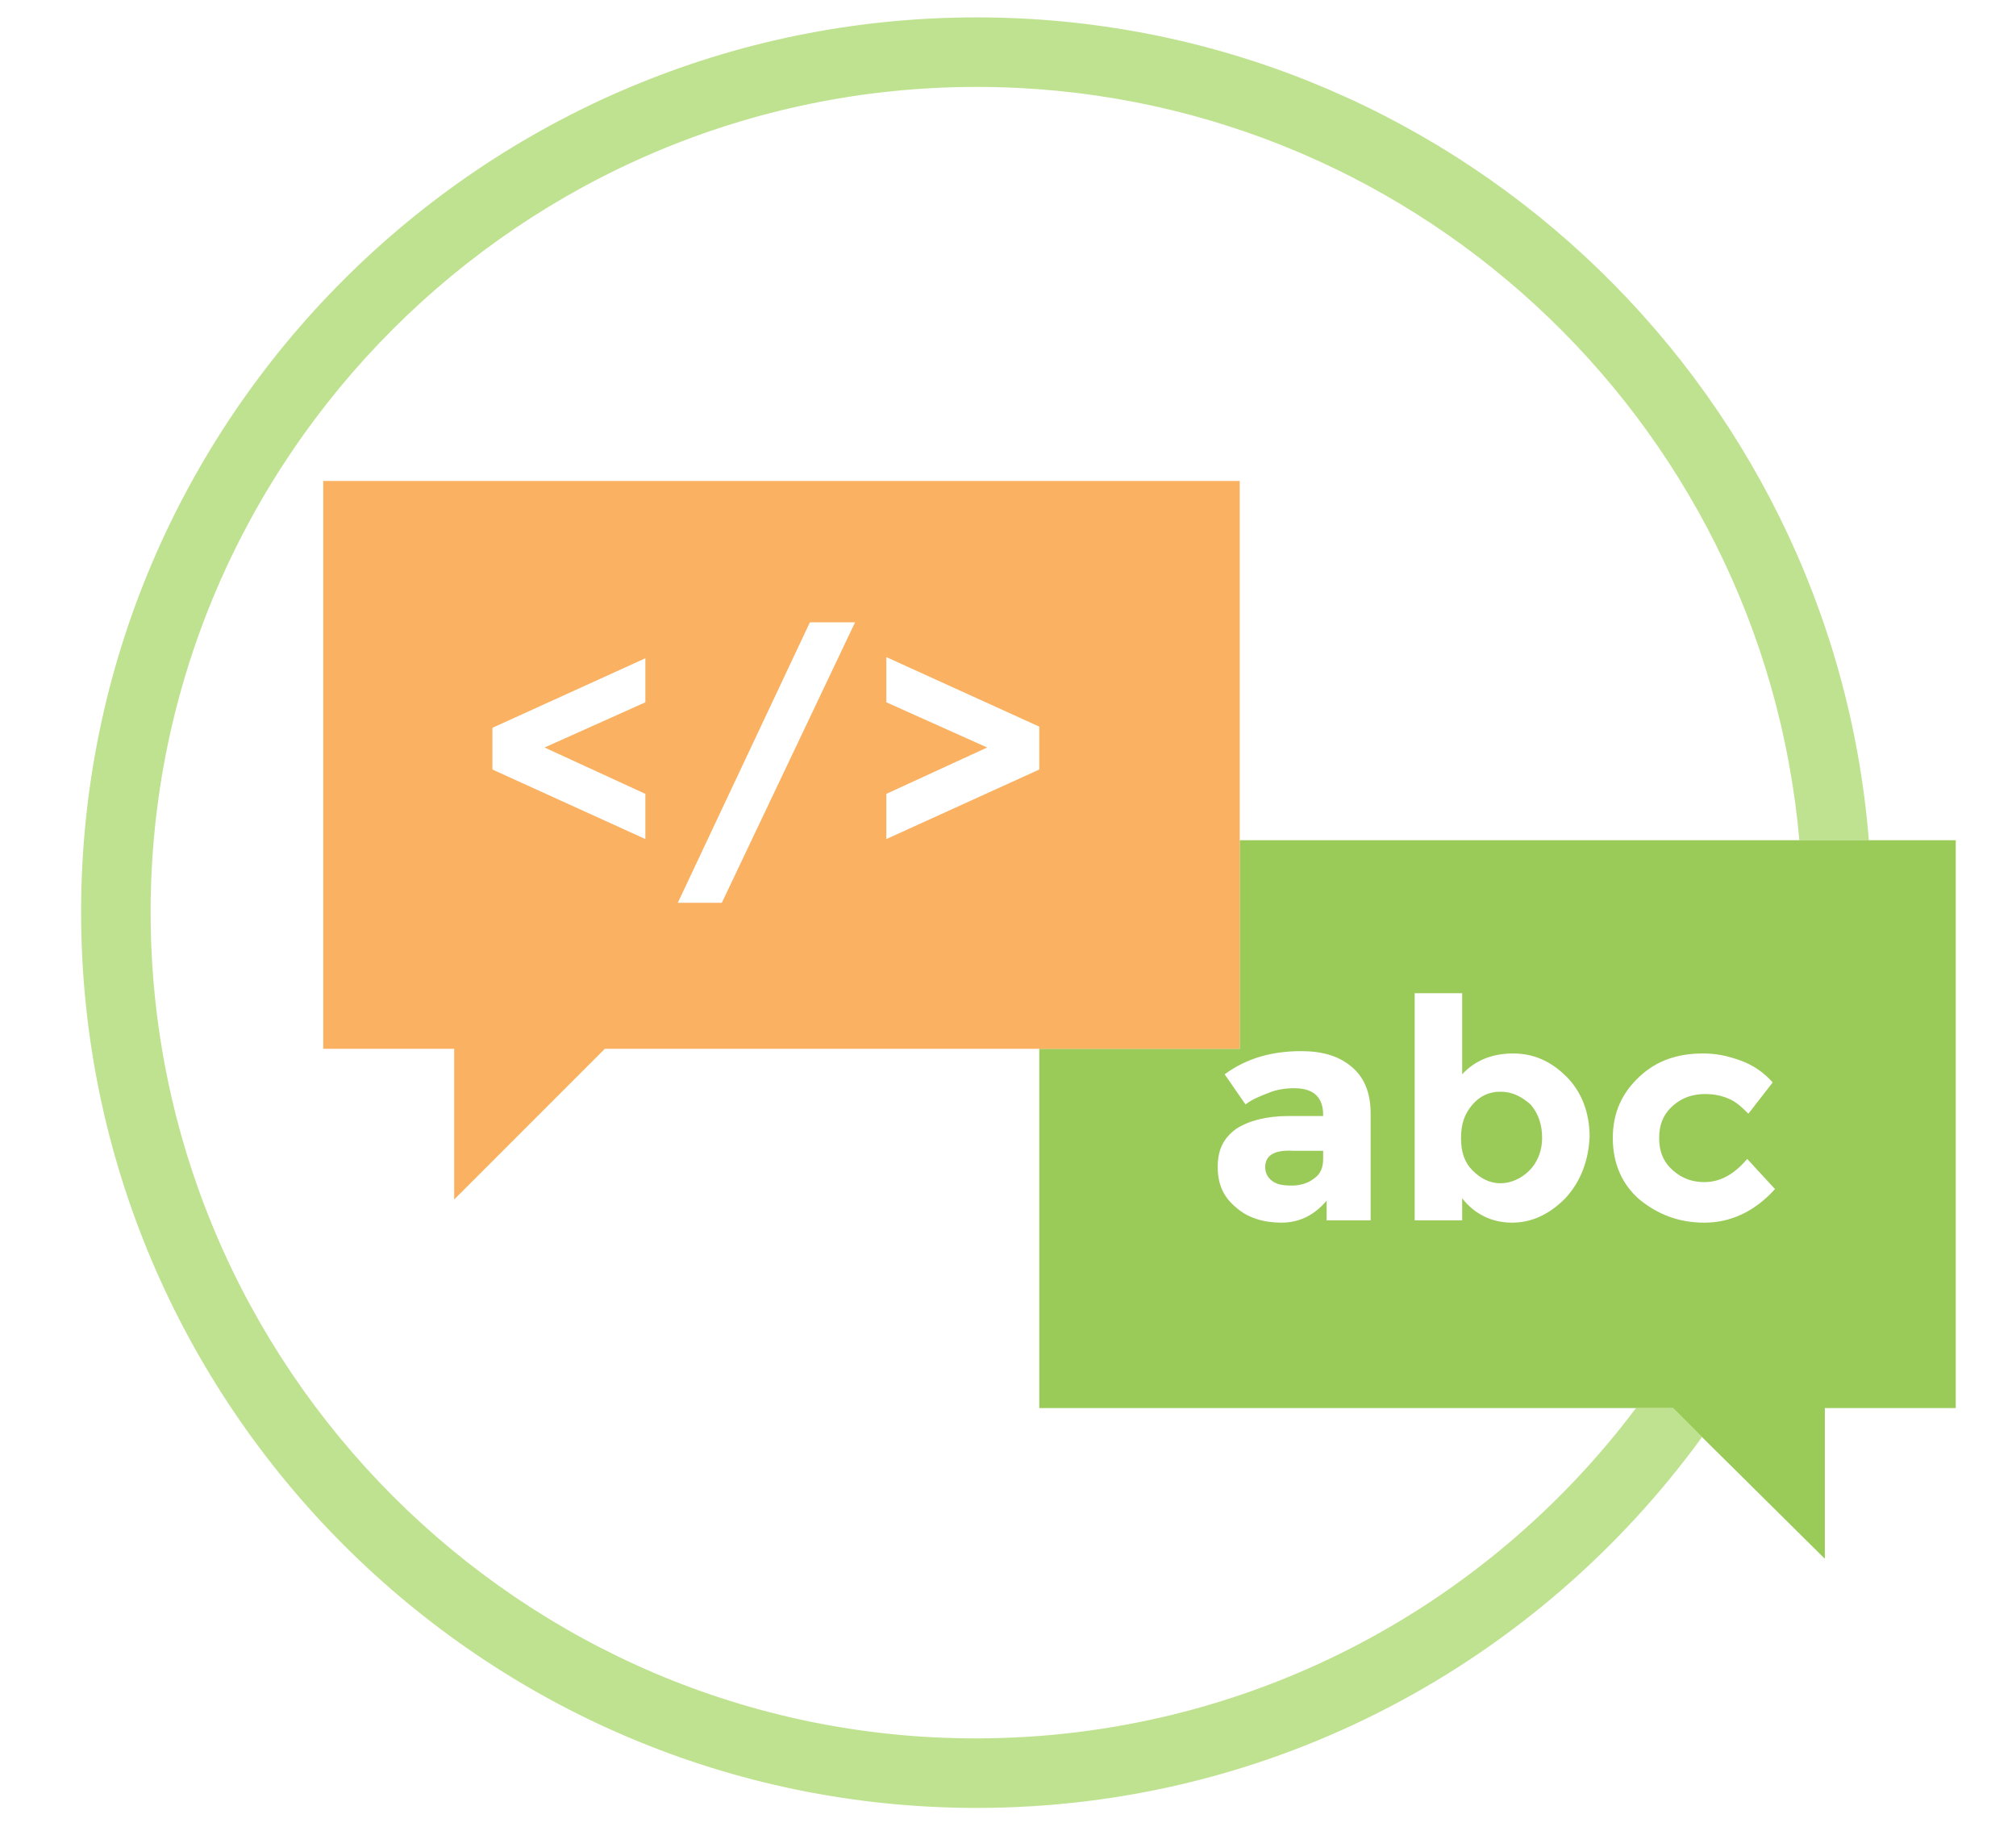
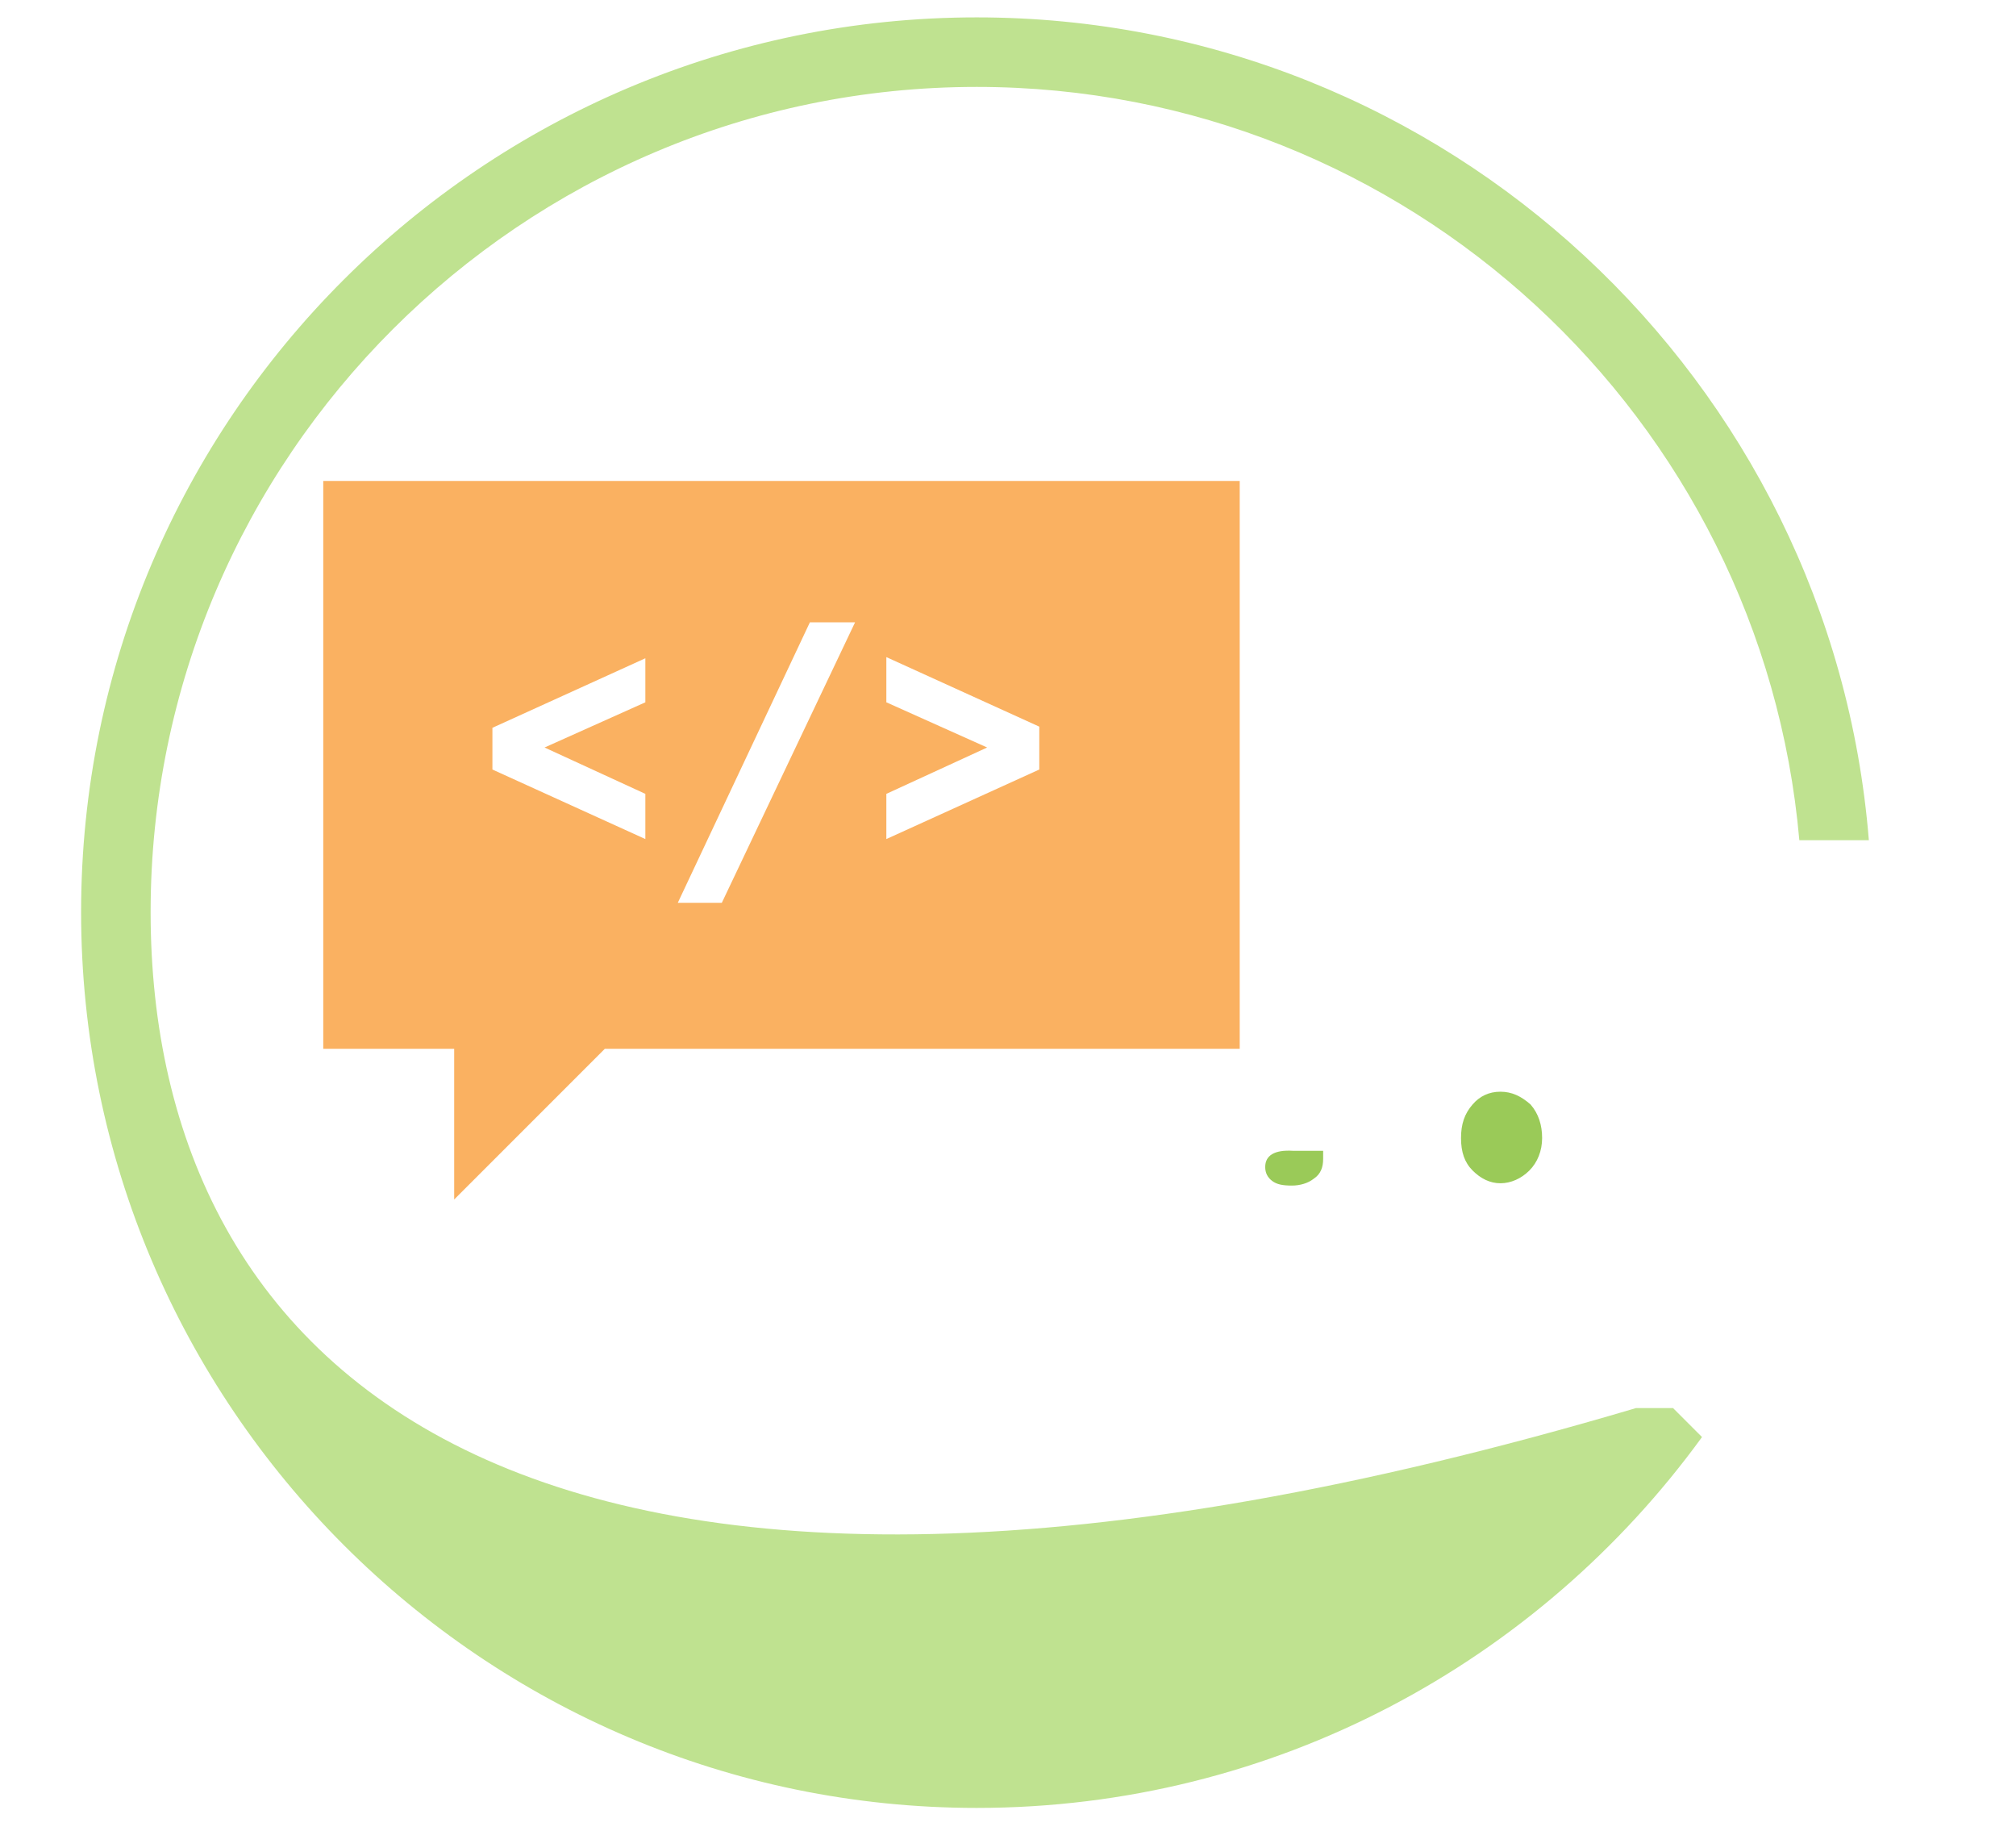
<svg xmlns="http://www.w3.org/2000/svg" viewBox="0 0 174 158">
-   <path fill="none" d="M84.3 7.5C45 7.5 13 39.5 13 78.7 13 118 45 150 84.3 150c23.3 0 43.9-11.2 57-28.5H89.7v-49h65.6c-3.3-36.4-33.9-65-71-65z" />
-   <path fill="#BFE290" d="M141.2 121.5c-13 17.3-33.7 28.5-57 28.5C45 150 13 118 13 78.7 13 39.5 45 7.5 84.3 7.5c37.2 0 67.8 28.6 71 65h6c-3.2-39.7-36.5-71-77-71C41.7 1.5 7 36.1 7 78.7S41.7 156 84.3 156c25.7 0 48.5-12.6 62.6-32l-2.5-2.5h-3.2z" />
+   <path fill="#BFE290" d="M141.2 121.5C45 150 13 118 13 78.7 13 39.5 45 7.5 84.3 7.5c37.2 0 67.8 28.6 71 65h6c-3.2-39.7-36.5-71-77-71C41.7 1.5 7 36.1 7 78.7S41.7 156 84.3 156c25.7 0 48.5-12.6 62.6-32l-2.5-2.5h-3.2z" />
  <g fill="#9ACA58">
    <path d="M129.5 94.2c-1 0-1.8.4-2.4 1.1-.7.8-1 1.7-1 2.9s.3 2.1 1 2.8c.7.7 1.5 1.1 2.4 1.1s1.8-.4 2.5-1.1c.7-.7 1.1-1.7 1.1-2.8 0-1.1-.3-2.1-1-2.9-.8-.7-1.6-1.1-2.6-1.1zM109.2 100.7c0 .5.2.9.6 1.2.4.3.9.4 1.7.4.7 0 1.4-.2 1.9-.6.6-.4.8-1 .8-1.7v-.7h-2.6c-1.6-.1-2.4.4-2.4 1.4z" />
  </g>
  <g>
-     <path fill="none" d="M58.5 77.9h3.8l11.4-24.2h-3.8M112.3 90.9c-2.5 0-4.7.7-6.6 2l1.8 2.6c.5-.4 1.2-.7 2-1 .8-.3 1.5-.4 2.2-.4 1.6 0 2.5.8 2.5 2.3v.1h-3c-1.9 0-3.4.4-4.5 1.1-1.1.7-1.6 1.8-1.6 3.3 0 1.5.5 2.6 1.6 3.5 1.1.9 2.4 1.3 3.9 1.3s2.8-.6 3.9-1.9v1.7h3.8v-9c0-1.9-.6-3.2-1.7-4.1-1.1-1.1-2.5-1.5-4.3-1.5zM76.5 60.6l8.7 3.9-8.7 4v3.9l13.2-6v-3.6l-13.2-6.1M42.5 66.4l13.2 6v-3.9l-8.7-4 8.7-3.9v-3.9l-13.2 6.1M147.2 102c-1 0-1.9-.3-2.7-1-.8-.7-1.2-1.6-1.2-2.8 0-1.2.4-2.1 1.2-2.8.8-.7 1.7-1 2.8-1 .7 0 1.3.2 2 .4.7.3 1.3.7 1.7 1.3l2.1-2.7c-.8-.8-1.8-1.5-2.8-1.9-1.1-.4-2.1-.6-3.2-.6-2.1 0-3.9.7-5.5 2s-2.3 3.1-2.3 5.3.8 3.9 2.3 5.3c1.5 1.3 3.4 2 5.6 2 2.2 0 4.2-1 6.1-2.8l-2.4-2.6c-1.1 1.3-2.4 1.9-3.7 1.9zM130.5 90.9c-1.8 0-3.2.6-4.4 1.8v-7H122v19.6h4.1v-1.9c1.1 1.4 2.6 2.1 4.3 2.1 1.7 0 3.3-.7 4.6-2.1 1.4-1.4 2-3.2 2-5.3 0-2.1-.7-3.8-2-5.2-1.2-1.3-2.7-2-4.5-2z" />
-     <path fill="#9ACA58" d="M161.2 72.5H107v18H89.7v31h54.7l2.5 2.5 10.6 10.5v-13h11.3v-49h-7.6zm-42.9 32.8h-3.8v-1.7c-1.1 1.3-2.4 1.9-3.9 1.9s-2.9-.4-3.9-1.3c-1.1-.9-1.6-2-1.6-3.5s.5-2.5 1.6-3.3c1.1-.7 2.6-1.1 4.5-1.1h3v-.1c0-1.5-.8-2.3-2.5-2.3-.7 0-1.5.1-2.2.4-.8.3-1.5.6-2 1l-1.8-2.6c1.9-1.4 4.1-2 6.6-2 1.8 0 3.2.4 4.3 1.3 1.1.9 1.7 2.2 1.7 4.1v9.2zm16.8-1.9c-1.4 1.4-2.9 2.1-4.6 2.1-1.7 0-3.2-.7-4.3-2.1v1.9h-4.1V85.7h4.1v7c1.1-1.2 2.6-1.8 4.4-1.8 1.8 0 3.3.7 4.6 2 1.3 1.3 2 3.1 2 5.2-.1 2.1-.8 3.9-2.1 5.3zm12 2.1c-2.2 0-4-.7-5.6-2-1.5-1.3-2.3-3.1-2.3-5.3s.8-3.9 2.3-5.3 3.3-2 5.5-2c1.1 0 2.1.2 3.2.6 1.1.4 2 1 2.8 1.9l-2.1 2.7c-.5-.5-1-1-1.7-1.3-.7-.3-1.4-.4-2-.4-1.1 0-2 .3-2.8 1-.8.7-1.2 1.6-1.2 2.8 0 1.2.4 2.1 1.2 2.8.8.7 1.7 1 2.7 1 1.4 0 2.6-.7 3.7-2l2.4 2.6c-1.8 2-3.9 2.9-6.1 2.9z" />
    <path fill="#FAB161" d="M107 72.5v-31H27.9v49h11.3v13l13-13H107v-18zM55.7 60.6L47 64.5l8.7 4v3.9l-13.2-6v-3.6l13.2-6v3.8zm6.6 17.3h-3.8l11.4-24.2h3.9L62.3 77.9zm27.4-11.5l-13.2 6v-3.9l8.7-4-8.7-3.9v-3.9l13.2 6v3.7z" />
  </g>
</svg>